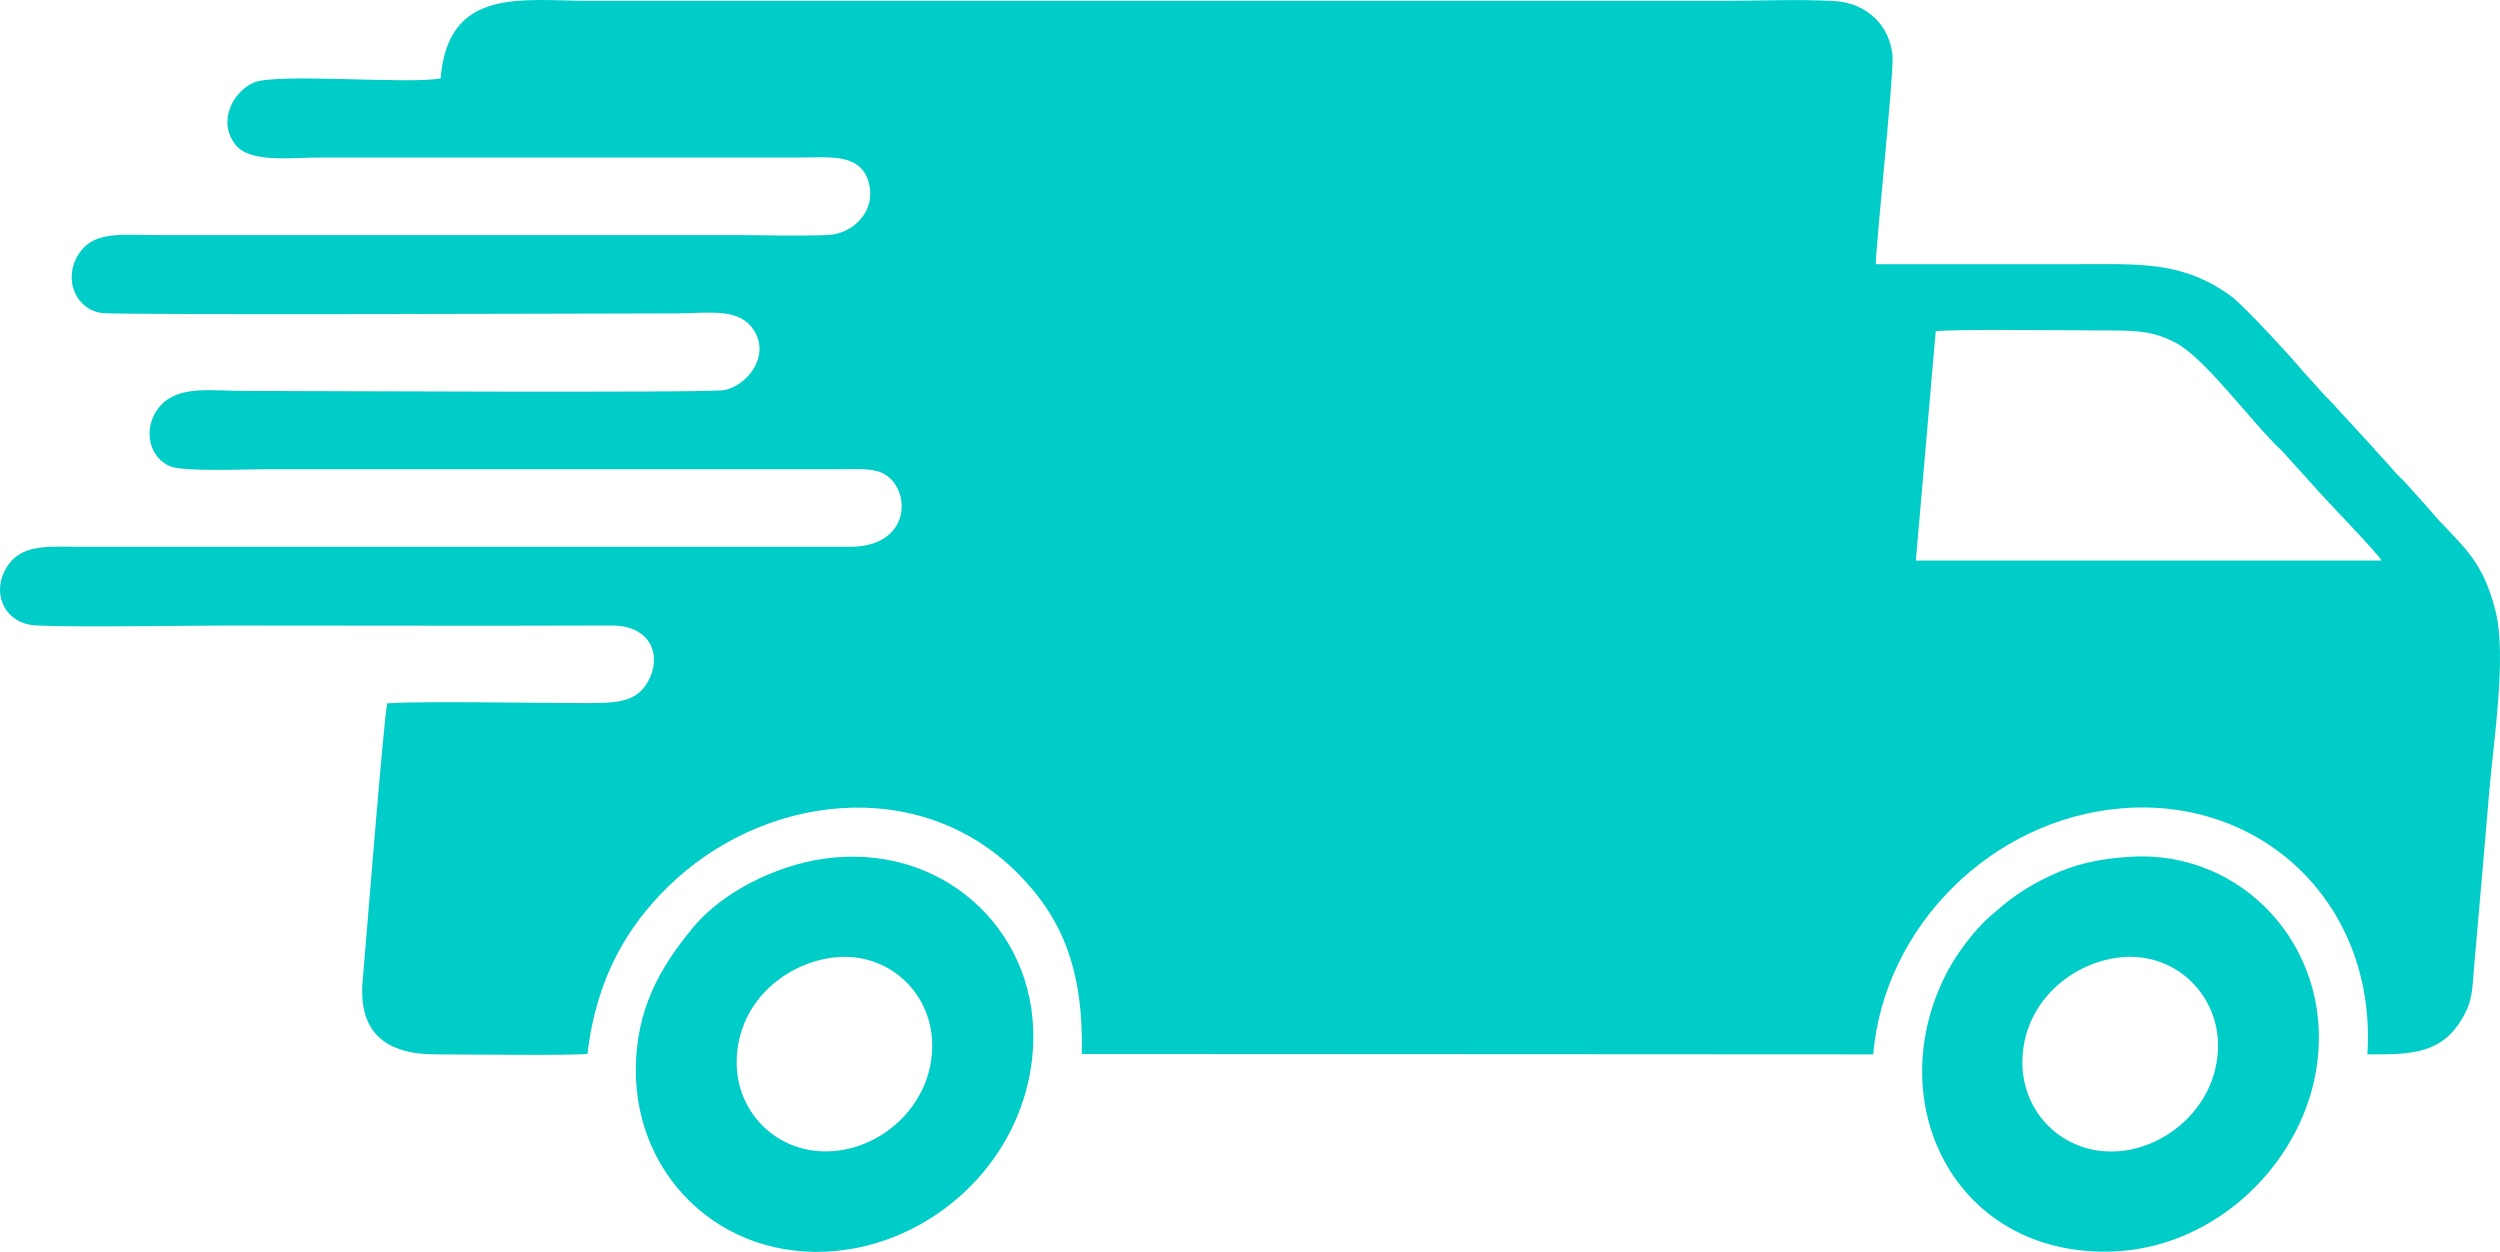
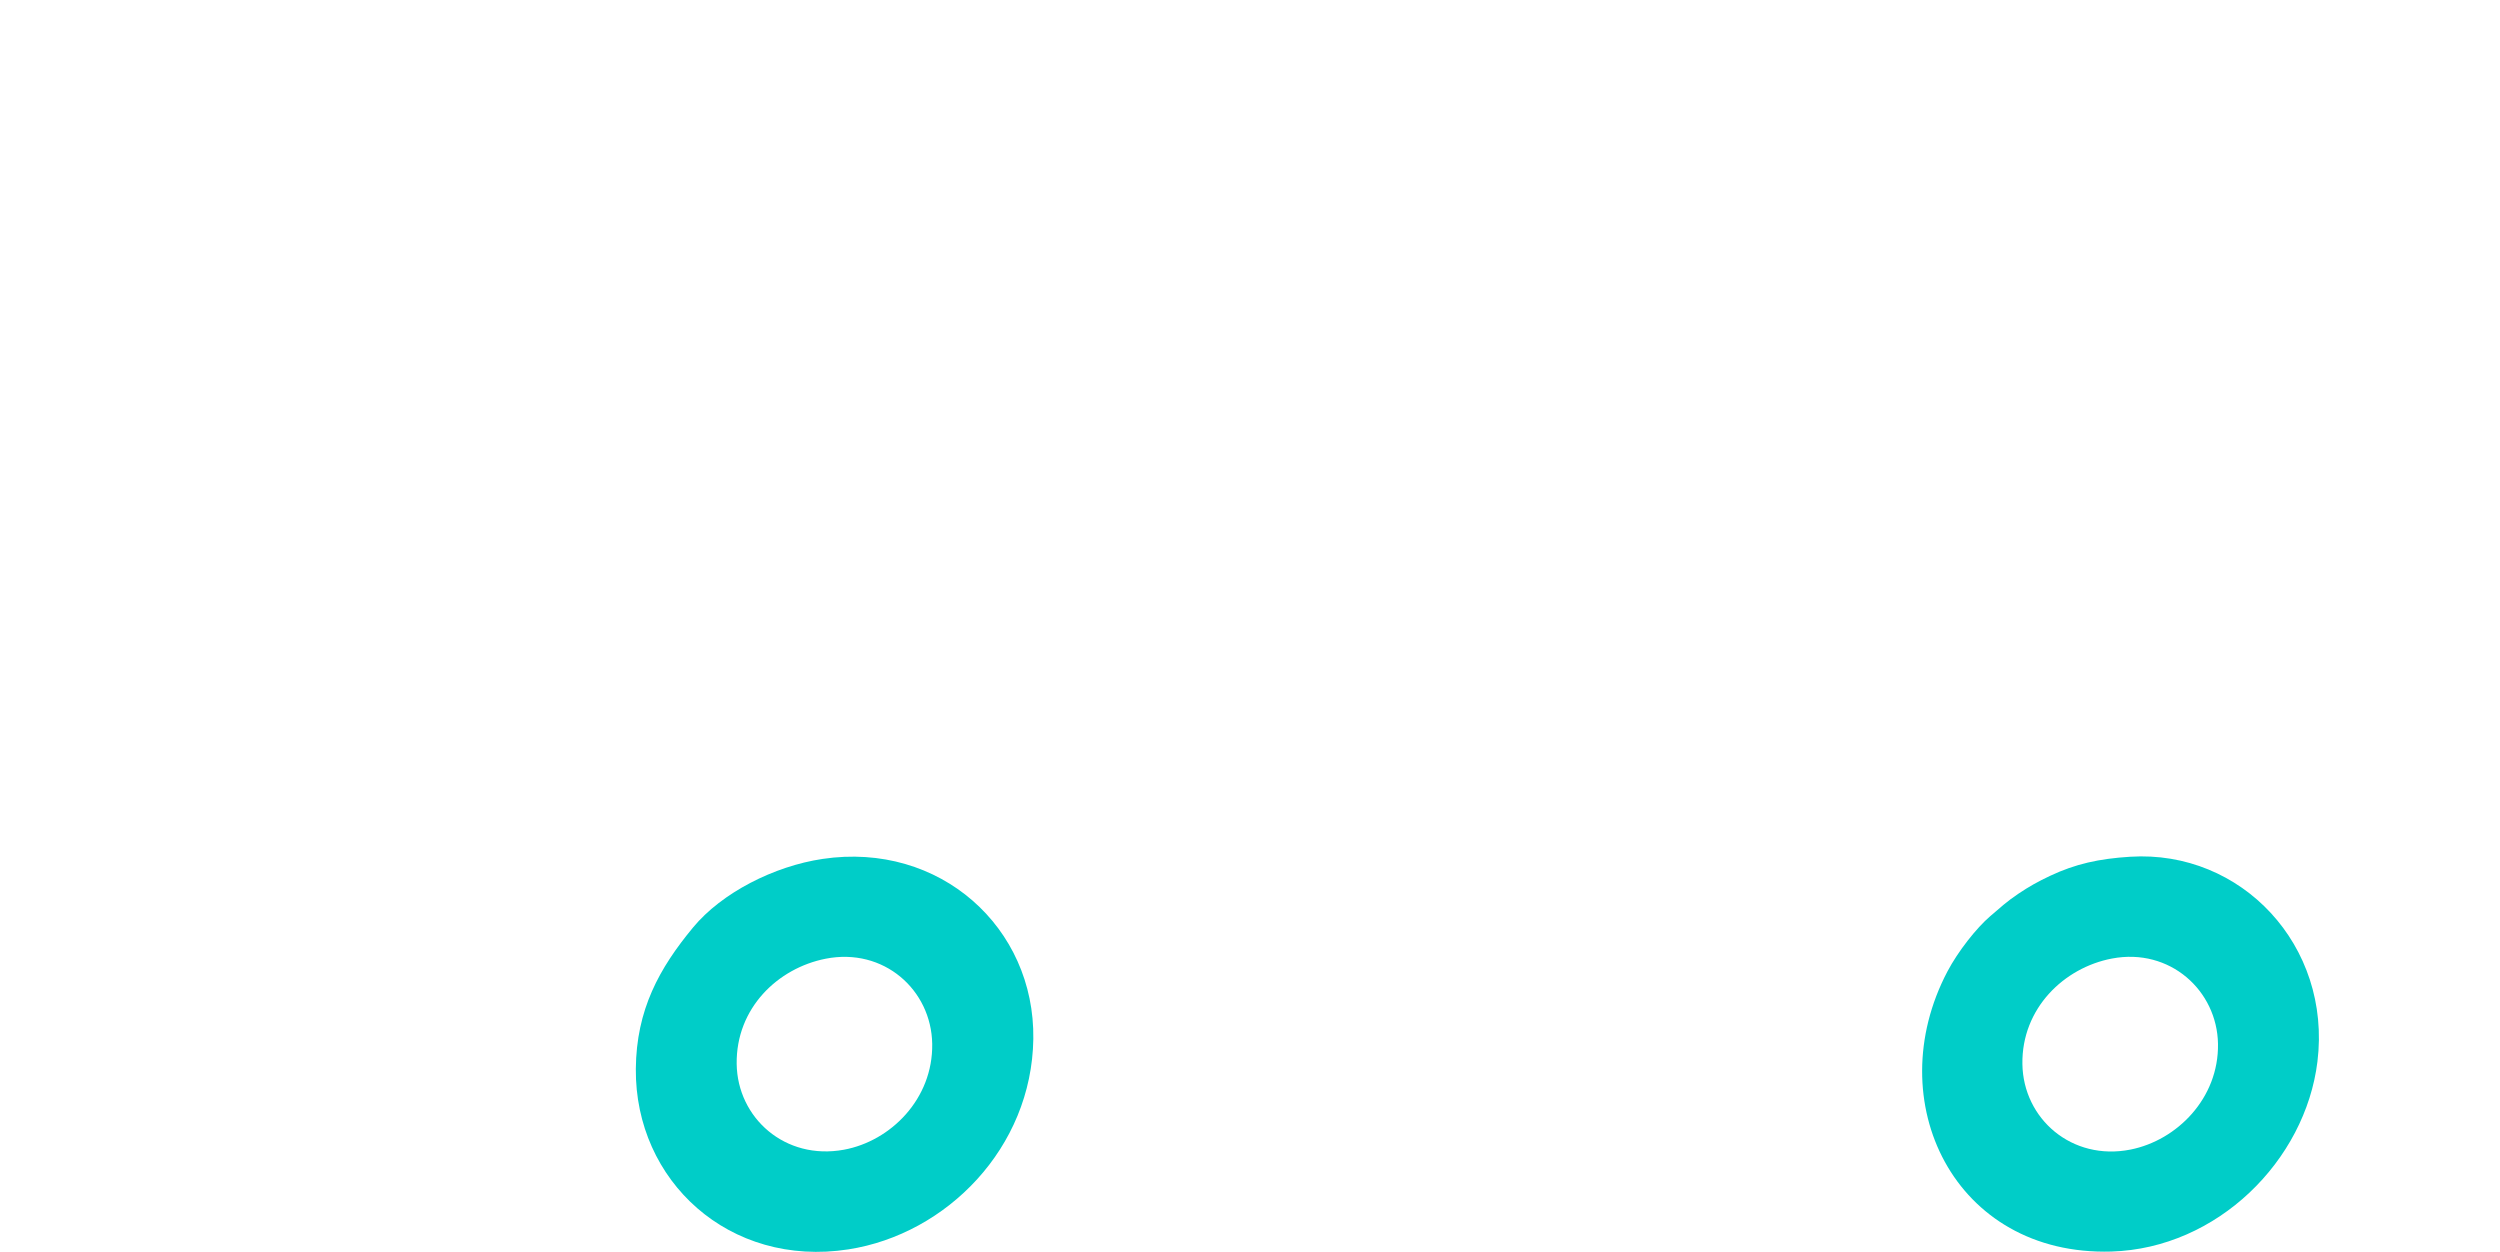
<svg xmlns="http://www.w3.org/2000/svg" xml:space="preserve" width="49.925mm" height="25mm" version="1.1" style="shape-rendering:geometricPrecision; text-rendering:geometricPrecision; image-rendering:optimizeQuality; fill-rule:evenodd; clip-rule:evenodd" viewBox="0 0 3997.42 2001.72">
  <defs>
    <style type="text/css">
   
    .fil0 {fill:#00CDC8}
   
  </style>
  </defs>
  <g id="Слой_x0020_1">
    <g id="_2272224883200">
-       <path class="fil0" d="M3095.15 529.76c17.74,-3.92 233.34,-1.33 270.55,-1.33 48.63,0 76.93,-0.07 115.23,20.83 46.58,25.41 122.43,129.74 167.32,171.08l48.18 53.17c19.21,22.92 103.34,108.33 111.58,122.75l-744.63 0 31.77 -366.5zm-2390.64 -404.49c-48.18,10.04 -263.79,-9.19 -299.23,6.94 -31.96,14.55 -58.35,60.36 -28.93,99.02 22.67,29.77 89.56,20.65 134.59,20.65l765 0c51.39,0 100.52,-7.49 113.27,40.61 12.11,45.66 -25.53,81.59 -65.52,83.29 -49.62,2.11 -104.2,0.05 -154.38,0.05l-922.26 0c-55.42,0 -97.85,-6.45 -121.63,30.95 -24.76,38.93 -5.04,87.92 37.58,93.72 27.38,3.72 848.08,0.61 918.36,0.61 51.77,0 101.37,-10.16 124.65,27.91 25.95,42.44 -13.17,88.3 -47.88,94.74 -25.96,4.82 -691.73,1.3 -767.15,1.3 -50.64,0 -102.85,-8.88 -132.48,21.45 -30.51,31.23 -24.35,83.23 13.8,99.15 21.35,8.9 119.91,4.67 150.68,4.67l919.61 0c22.4,0 50.03,-2.45 68.07,5.97 46.65,21.74 49.47,118.37 -52.06,118l-1228.83 -0.01c-53.33,0 -96.14,-5.22 -119.37,33.3 -25.47,42.22 -1.67,88.85 44.71,92.23 49.98,3.64 243.54,0.41 309.23,0.41 204.33,0 408.78,0.7 613.09,-0.03 60.73,-0.22 78.8,43.29 62.67,81.38 -18.94,44.7 -56.76,42.59 -113.34,42.59 -75.21,0 -244.02,-3.31 -307.56,0.33 -5.43,20.85 -36.14,409.14 -39.23,442.92 -7.69,84.1 37.29,118.66 117.55,118.53 40.93,-0.07 217.59,2.18 241.89,-0.85 14.24,-123.18 65.33,-204.98 128.24,-266.76 151.2,-148.54 401.43,-180.19 559.08,-22.56 71.05,71.05 106.09,154.01 103.02,289.49l1265.45 0.67c17.68,-205.81 190.66,-376.38 397.04,-393.42 227.2,-18.74 408.57,155.29 393.12,393.41 69.85,0 125.36,1.67 159.2,-72.01 9.12,-19.86 9.26,-43.11 11.36,-66.71 8.32,-93.53 16.41,-189.54 24.49,-283.4 6.84,-79.44 27.78,-214.4 10.05,-286.13 -22.29,-90.17 -60.32,-108.41 -105.94,-163.06l-36.56 -40.82c-6.57,-7.85 -12.88,-12.33 -19.58,-20.3 -12.21,-14.51 -24.49,-26.47 -36.56,-40.84l-54.94 -59.65c-7.21,-8.74 -11.23,-11.82 -19.46,-20.47l-36.64 -40.67c-17.79,-21.58 -93.59,-103.99 -113.51,-118.41 -79,-57.18 -146.82,-51 -257.54,-51 -103.5,0 -207.02,0 -310.51,0 1.79,-47.13 29.34,-305.93 26.84,-333.5 -4.45,-49.03 -42.12,-84.34 -92.36,-87.23 -57.12,-3.29 -122.96,-0.4 -181.06,-0.4l-1809.88 0c-107.3,0 -226.35,-23.12 -238.24,123.94z" />
      <path class="fil0" d="M1320.07 1532.99c93.09,-18.4 169.22,49.97 170.51,136.27 1.32,87.74 -66.25,155.33 -141.21,169.11 -94.22,17.33 -170.33,-51.09 -171.45,-137.25 -1.15,-89.2 65.78,-153.03 142.15,-168.13zm-4.83 -159.59c-77.63,11.56 -161.11,54.1 -206.97,109.49 -54.07,65.3 -90.85,131.5 -91.61,226.35 -1.43,178.94 149.42,318.08 339.94,288.47 157.01,-24.4 293.07,-162.21 295.64,-336.43 2.63,-178.21 -149.34,-315.86 -337,-287.89z" />
      <path class="fil0" d="M3377.03 1532.66c92.61,-17.54 168.13,51.3 169.48,136.55 1.39,86.69 -65.42,154.12 -139.88,168.92 -93.86,18.67 -171.64,-49.35 -172.88,-136.85 -1.28,-88.93 66.55,-154.08 143.28,-168.62zm29.15 -162.76c-50.02,3.15 -87.67,11.48 -128.01,30.49 -19.41,9.15 -33.77,17.17 -51.16,28.86 -18.26,12.26 -29.35,22.59 -44.48,35.52 -22.3,19.06 -51.76,56.5 -68.68,88.64 -109.18,207.43 11.01,455.25 262.27,447.76 169.07,-5.04 309.95,-145.09 329.4,-303.71 22.77,-185.58 -121.6,-338.75 -299.35,-327.55z" />
    </g>
  </g>
</svg>